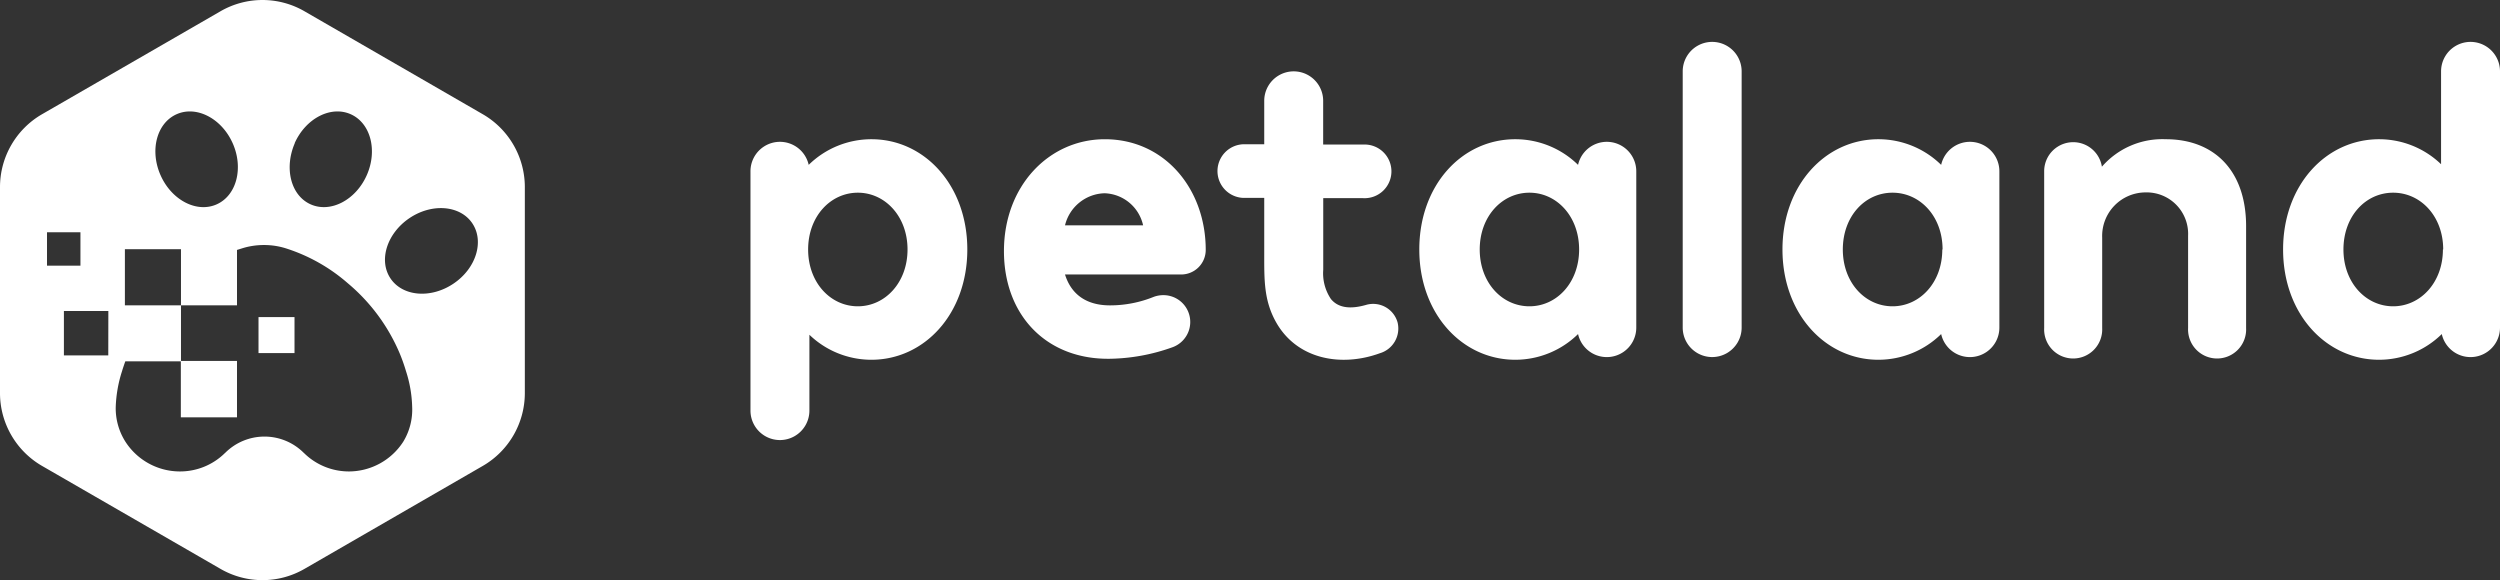
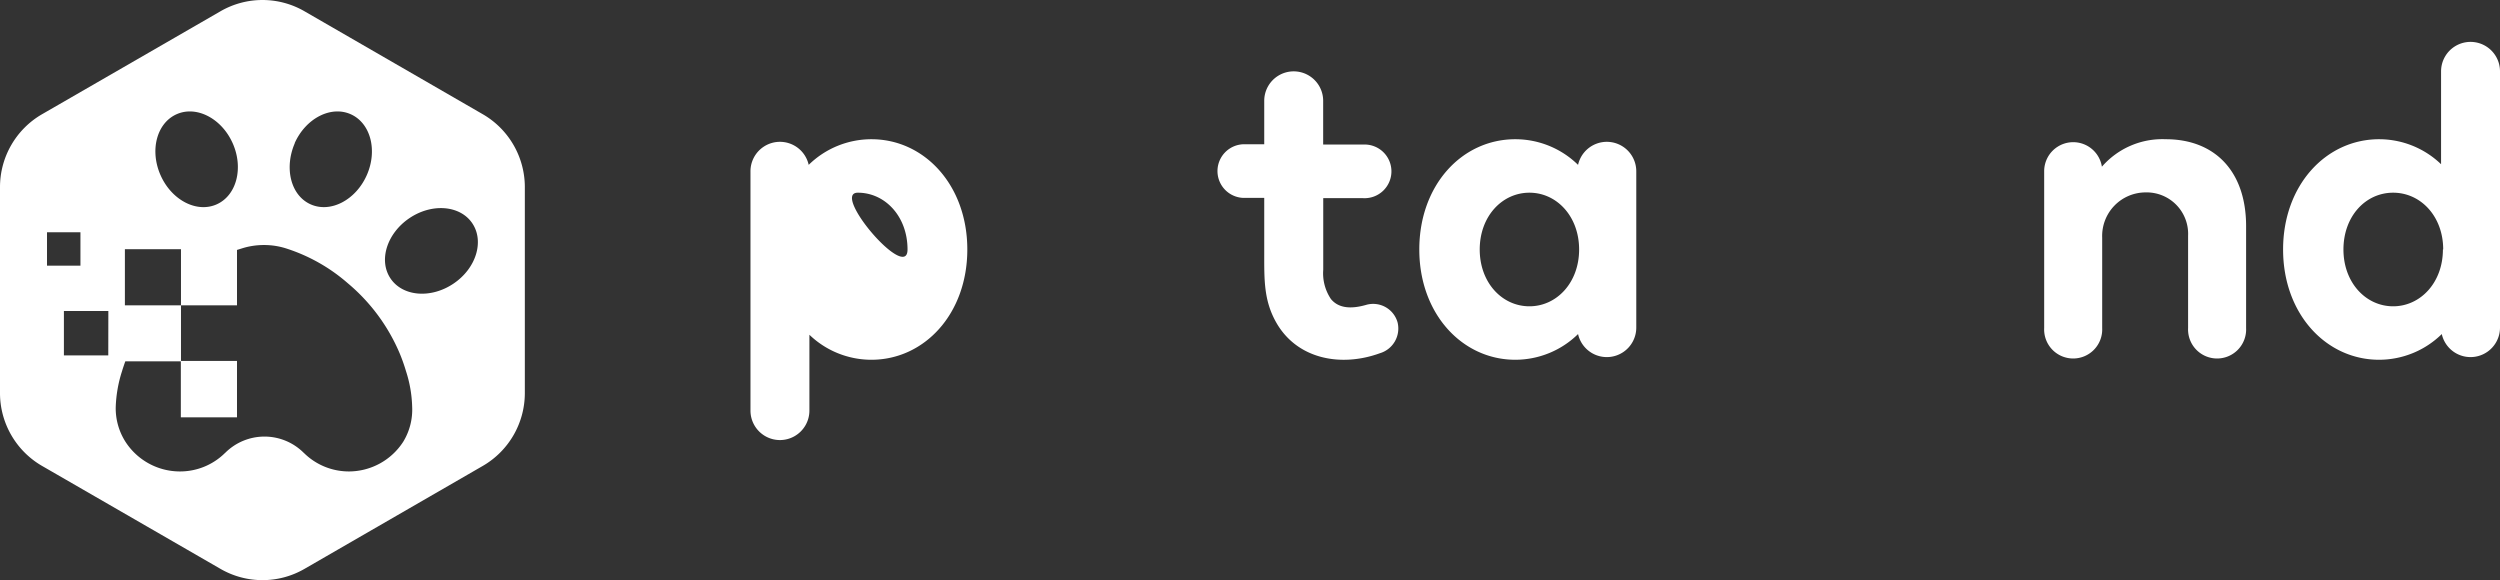
<svg xmlns="http://www.w3.org/2000/svg" viewBox="0 0 352.11 81.71">
  <rect x="0" y="0" width="352.11" height="81.71" fill="#333333" stroke="none" />
  <defs>
    <style>.cls-1{fill:#fff;}</style>
  </defs>
  <g id="Layer_2" data-name="Layer 2">
    <g id="Layer_1-2" data-name="Layer 1">
-       <path class="cls-1" d="M136.24,35.14c0,9.07-6.05,15.53-13.51,15.53A12.59,12.59,0,0,1,114,47.15V57.83a4.15,4.15,0,1,1-8.3,0V24.14a4.15,4.15,0,0,1,8.2-.92,12.62,12.62,0,0,1,8.84-3.61C130.19,19.61,136.24,26.07,136.24,35.14Zm-8.42,0c0-4.66-3.16-8-7-8s-7,3.33-7,8,3.16,8,7,8S127.82,39.8,127.82,35.14Z" />
-       <path class="cls-1" d="M141.4,35.36c0-9.19,6.36-15.75,14.21-15.75,8.42,0,14.21,7,14.21,15.59a3.46,3.46,0,0,1-3.46,3.46H150c.85,2.73,2.93,4.35,6.34,4.35a16.39,16.39,0,0,0,6.13-1.19,3.93,3.93,0,0,1,1.38-.25,3.78,3.78,0,0,1,1.28,7.34,27.13,27.13,0,0,1-8.79,1.62C147.44,50.67,141.4,44.45,141.4,35.36ZM161,31.74a5.75,5.75,0,0,0-5.42-4.52A5.9,5.9,0,0,0,150,31.74Z" />
+       <path class="cls-1" d="M136.24,35.14c0,9.07-6.05,15.53-13.51,15.53A12.59,12.59,0,0,1,114,47.15V57.83a4.15,4.15,0,1,1-8.3,0V24.14a4.15,4.15,0,0,1,8.2-.92,12.62,12.62,0,0,1,8.84-3.61C130.19,19.61,136.24,26.07,136.24,35.14Zm-8.42,0c0-4.66-3.16-8-7-8S127.82,39.8,127.82,35.14Z" />
      <path class="cls-1" d="M194.35,49.75c-5.48,2-11.75.86-14.68-4.47-1.65-3-1.61-5.87-1.61-9.41v-8h-3a3.78,3.78,0,0,1,0-7.55h3V14.2a4.15,4.15,0,0,1,8.3,0v6.16H192a3.78,3.78,0,1,1,0,7.55h-5.63V38a6.48,6.48,0,0,0,1.08,4.11c.95,1.17,2.56,1.53,5,.82a3.57,3.57,0,0,1,4.39,2.48A3.63,3.63,0,0,1,194.35,49.75Z" />
      <path class="cls-1" d="M230.46,24.14v22a4.15,4.15,0,0,1-8.2.91,12.63,12.63,0,0,1-8.84,3.62c-7.47,0-13.52-6.46-13.52-15.53s6-15.53,13.52-15.53a12.62,12.62,0,0,1,8.84,3.61,4.15,4.15,0,0,1,8.2.92Zm-8.05,11c0-4.66-3.15-8-7-8s-7,3.33-7,8,3.15,8,7,8S222.41,39.8,222.41,35.14Z" />
-       <path class="cls-1" d="M237,46.14V10.05a4.15,4.15,0,1,1,8.3,0V46.14a4.15,4.15,0,1,1-8.3,0Z" />
-       <path class="cls-1" d="M281.6,24.14v22a4.15,4.15,0,0,1-8.2.91,12.63,12.63,0,0,1-8.84,3.62c-7.46,0-13.51-6.46-13.51-15.53s6.05-15.53,13.51-15.53a12.62,12.62,0,0,1,8.84,3.61,4.15,4.15,0,0,1,8.2.92Zm-8,11c0-4.66-3.16-8-7.05-8s-7,3.33-7,8,3.15,8,7,8S273.56,39.8,273.56,35.14Z" />
      <path class="cls-1" d="M316.35,31.85V46.2a4.09,4.09,0,1,1-8.17,0v-13a5.84,5.84,0,0,0-6-6.1,6.13,6.13,0,0,0-6.1,6.35V46.2a4.09,4.09,0,1,1-8.17,0V24.07a4.09,4.09,0,0,1,8.13-.59,11.27,11.27,0,0,1,9-3.87C311.89,19.61,316.35,24.07,316.35,31.85Z" />
      <path class="cls-1" d="M352.11,10.05V46.14a4.15,4.15,0,0,1-8.2.91,12.62,12.62,0,0,1-8.83,3.62c-7.47,0-13.52-6.46-13.52-15.53s6.05-15.53,13.52-15.53a12.59,12.59,0,0,1,8.73,3.52V10.05a4.15,4.15,0,0,1,8.3,0Zm-8,25.09c0-4.66-3.16-8-7.05-8s-7,3.33-7,8,3.16,8,7,8S344.07,39.8,344.07,35.14Z" />
-       <rect class="cls-1" x="36.41" y="44.66" width="5.07" height="5.07" />
      <path class="cls-1" d="M68,16.09,42.89,1.59a11.82,11.82,0,0,0-11.84,0L5.92,16.09A11.86,11.86,0,0,0,0,26.35v29A11.86,11.86,0,0,0,5.92,65.62l25.13,14.5a11.82,11.82,0,0,0,11.84,0L68,65.62a11.86,11.86,0,0,0,5.92-10.26v-29A11.86,11.86,0,0,0,68,16.09Zm-26.5,4.08c1.56-3.5,5.1-5.33,7.9-4.08s3.81,5.1,2.25,8.6-5.1,5.34-7.9,4.09S40,23.68,41.52,20.17ZM24.87,16.09c2.8-1.25,6.34.58,7.9,4.08s.55,7.36-2.25,8.61-6.34-.58-7.9-4.09S22.07,17.34,24.87,16.09ZM6.62,32.71h4.71v4.71H6.62Zm8.63,17.35H9V43.8h6.26ZM56.79,62.22a9.13,9.13,0,0,1-7.63,4.18,9,9,0,0,1-6.34-2.59l-.07-.06a7.82,7.82,0,0,0-11,0l-.07.06A9,9,0,0,1,25.3,66.4a9.13,9.13,0,0,1-7.63-4.18,8.77,8.77,0,0,1-1.37-4.89,18.39,18.39,0,0,1,.87-5q.22-.72.48-1.44h7.82v7.89h7.91V50.84H25.49V43h-7.9v-7.9h7.9V43h7.89V35.2l.71-.22a10.24,10.24,0,0,1,3-.47h.18a10.24,10.24,0,0,1,3,.47,24.58,24.58,0,0,1,8.7,4.9,26.17,26.17,0,0,1,7.37,10,25.06,25.06,0,0,1,.84,2.39,17.66,17.66,0,0,1,.87,5A8.68,8.68,0,0,1,56.79,62.22Zm7.09-22.28c-3.18,2.15-7.15,1.83-8.87-.71s-.53-6.35,2.65-8.5,7.15-1.82,8.86.72S67.06,37.8,63.88,39.94Z" />
    </g>
  </g>
</svg>